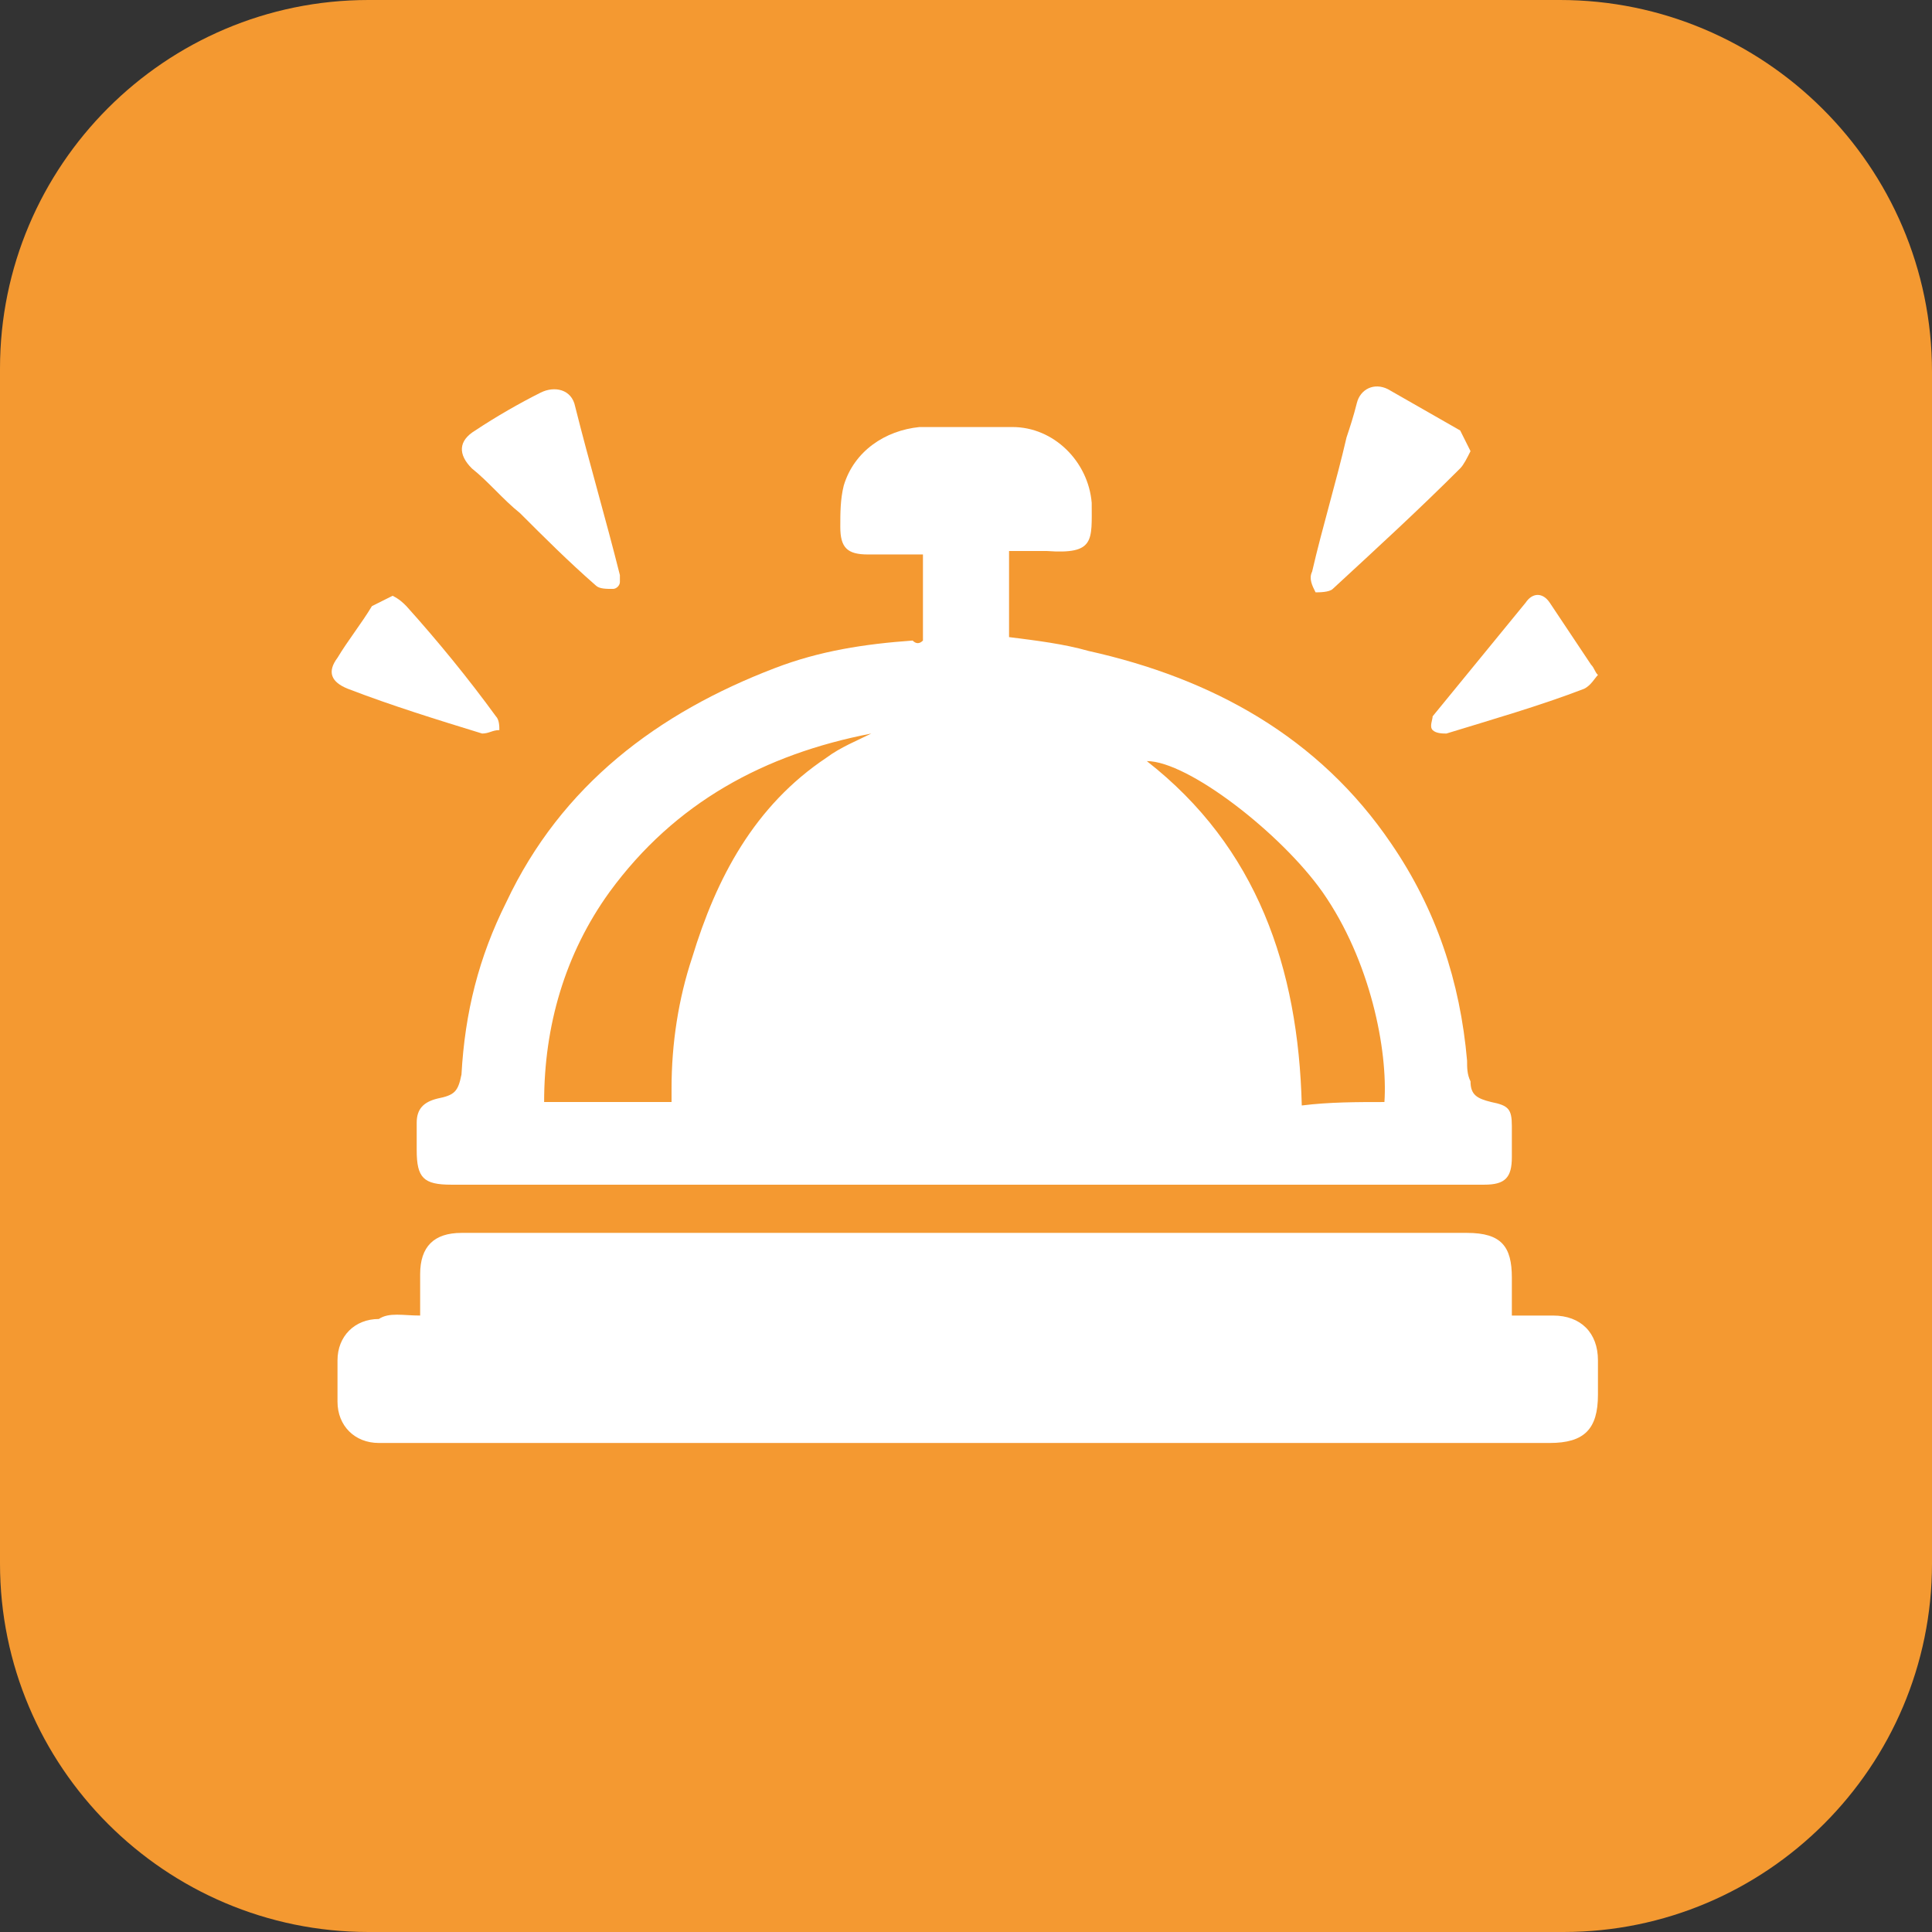
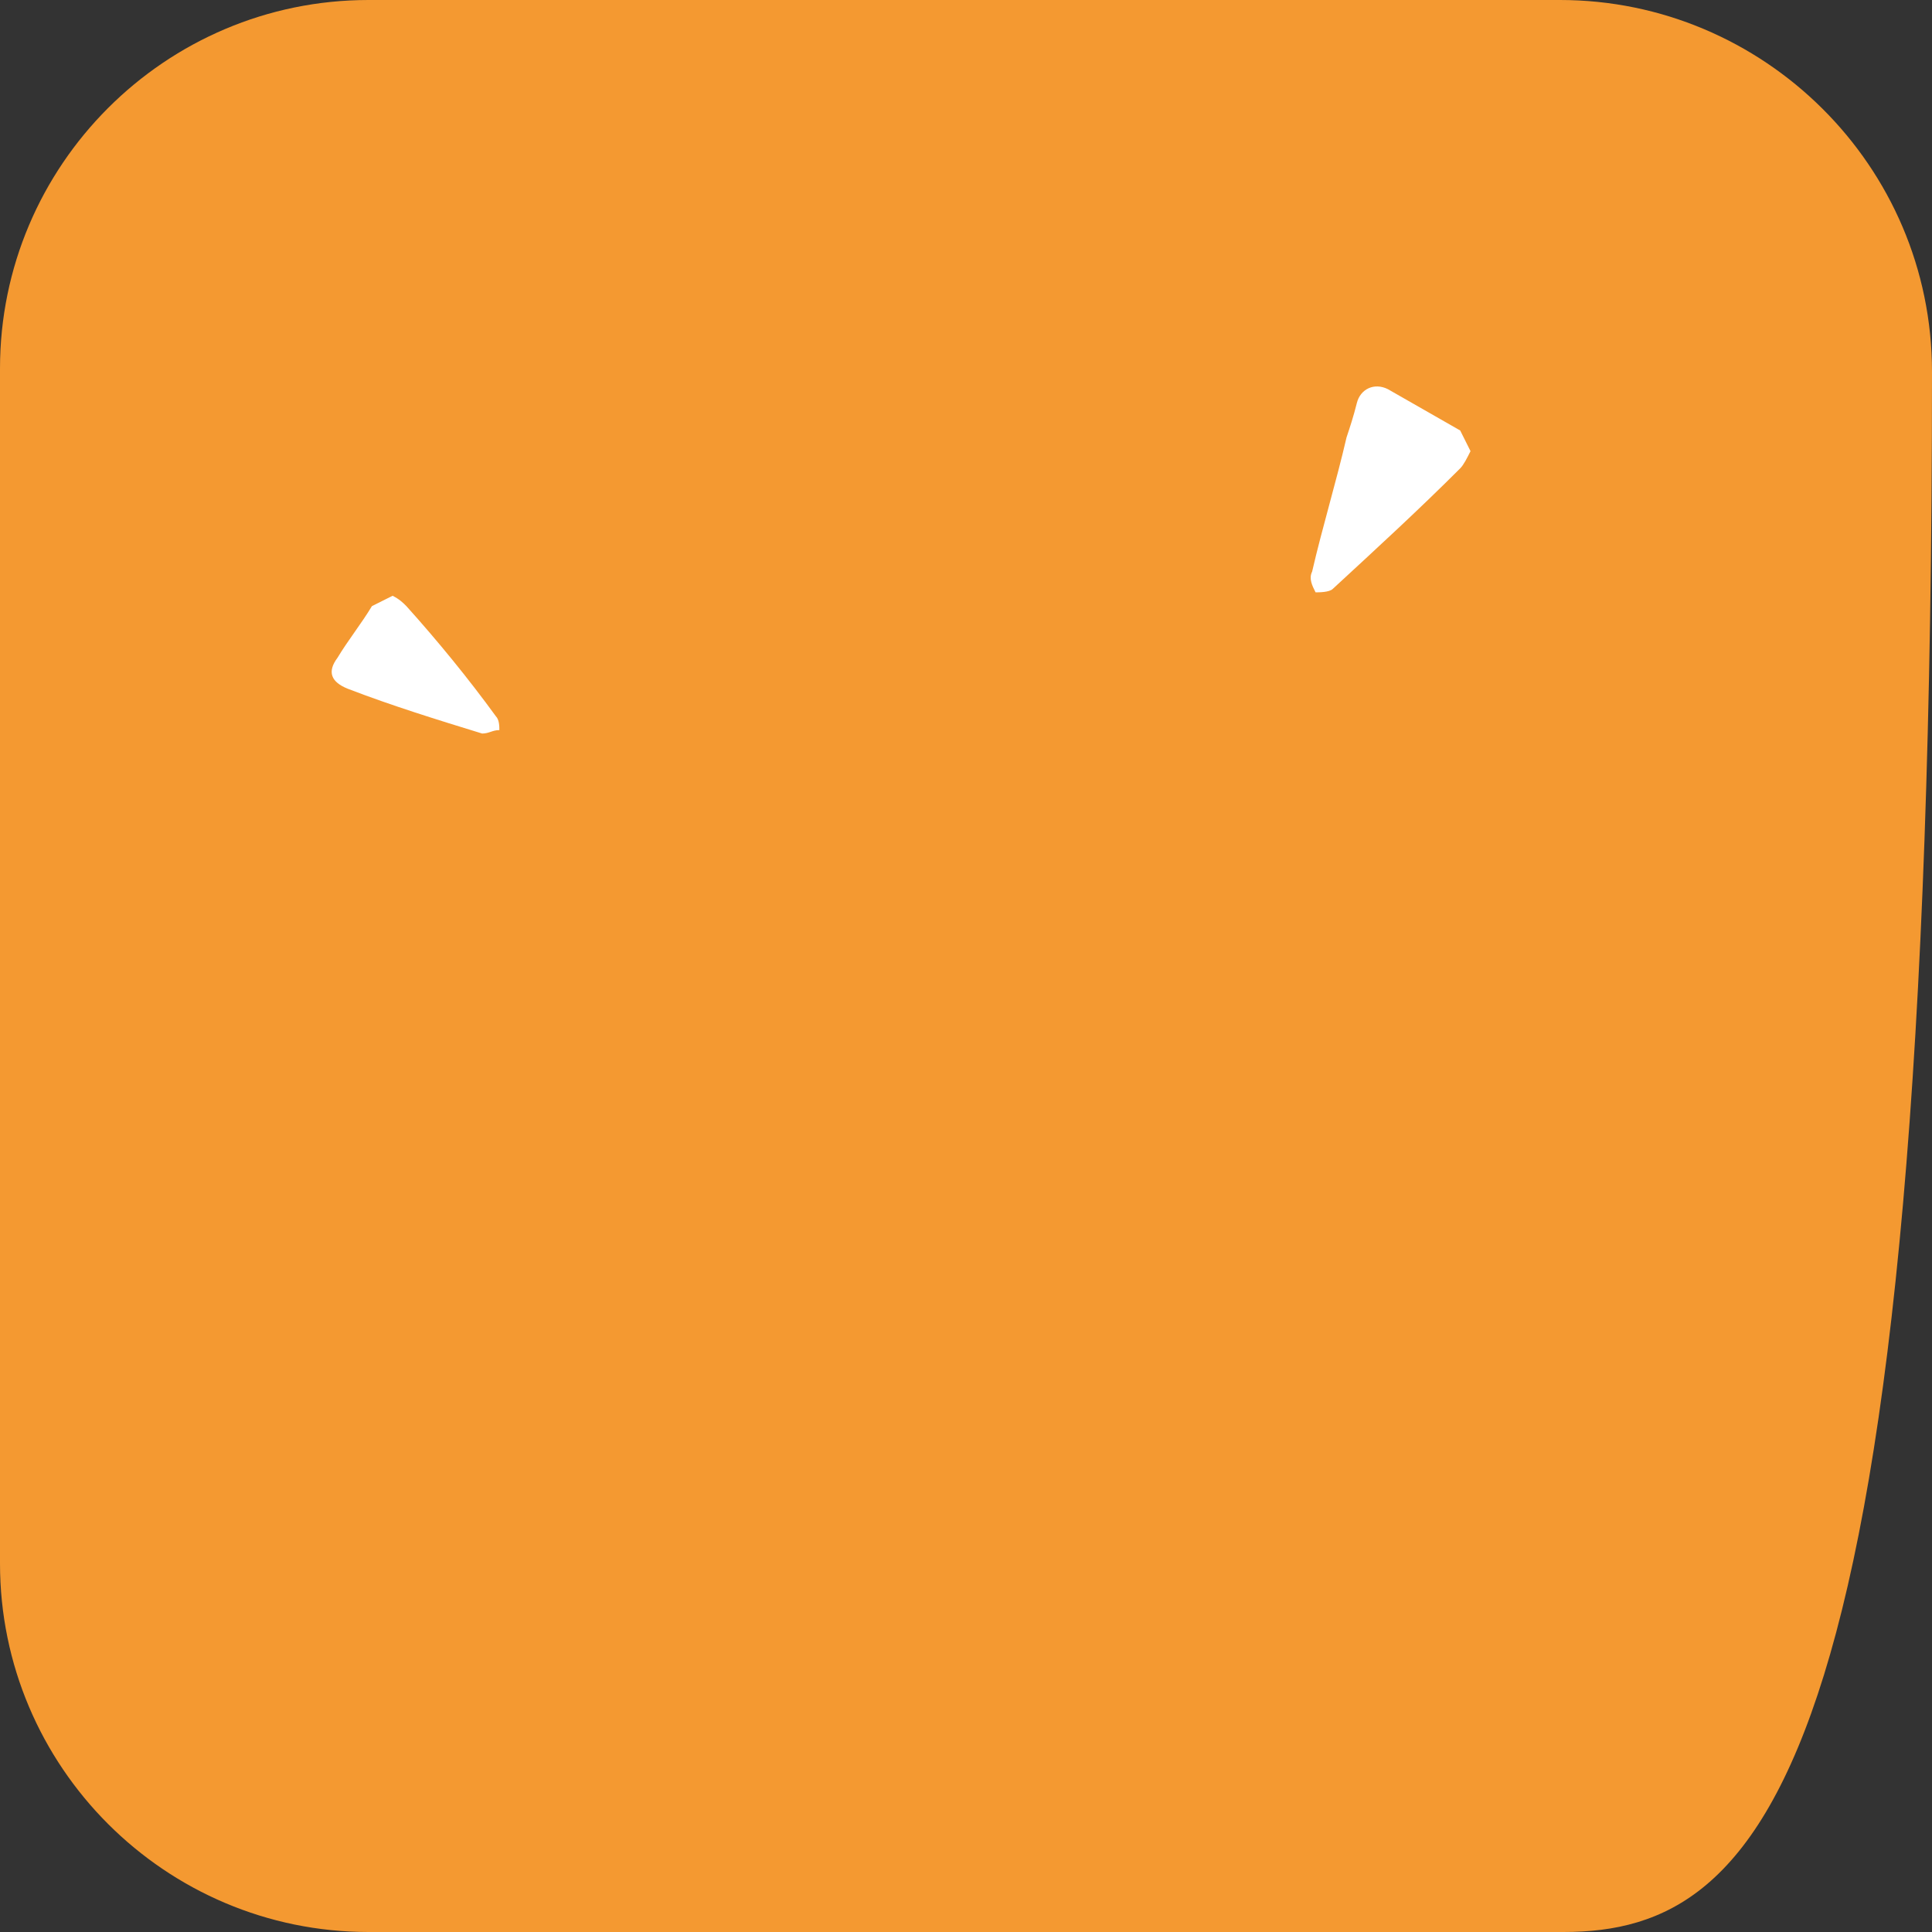
<svg xmlns="http://www.w3.org/2000/svg" id="Calque_1" x="0px" y="0px" viewBox="0 0 56.1 56.1" style="enable-background:new 0 0 56.1 56.1;" xml:space="preserve">
  <rect x="0" y="0" width="56.1" height="56.1" fill="#333333" stroke="none" />
  <style type="text/css"> .st0{fill:#F49931;} .st1{fill:#FFFFFF;} </style>
-   <path class="st0" d="M45.4,56.1H10.7C4.8,56.1,0,51.3,0,45.4V10.7C0,4.8,4.8,0,10.7,0h34.6c5.9,0,10.8,4.8,10.8,10.8v34.6 C56.1,51.3,51.3,56.1,45.4,56.1z" />
+   <path class="st0" d="M45.4,56.1H10.7C4.8,56.1,0,51.3,0,45.4V10.7C0,4.8,4.8,0,10.7,0h34.6c5.9,0,10.8,4.8,10.8,10.8C56.1,51.3,51.3,56.1,45.4,56.1z" />
  <g id="QpbGUF_1_">
    <g>
-       <path class="st1" d="M26.8,18.6c0-0.9,0-1.7,0-2.5c-0.6,0-1.1,0-1.6,0c-0.6,0-0.8-0.2-0.8-0.8c0-0.4,0-0.8,0.1-1.2 c0.3-1,1.2-1.6,2.2-1.7c0.9,0,1.8,0,2.7,0c1.2,0,2.2,1,2.3,2.2c0,1.1,0.1,1.5-1.3,1.4c-0.4,0-0.7,0-1.1,0c0,0.8,0,1.7,0,2.5 c0.8,0.1,1.6,0.2,2.3,0.4c3.6,0.8,6.7,2.5,8.8,5.6c1.3,1.9,2,4,2.2,6.3c0,0.2,0,0.4,0.1,0.6c0,0.4,0.2,0.5,0.6,0.6 c0.5,0.1,0.6,0.2,0.6,0.7c0,0.3,0,0.6,0,0.9c0,0.6-0.2,0.8-0.8,0.8c-2.1,0-4.1,0-6.2,0c-7.9,0-15.8,0-23.8,0c-0.8,0-1-0.2-1-1 c0-0.3,0-0.5,0-0.8c0-0.4,0.2-0.6,0.6-0.7c0.5-0.1,0.6-0.2,0.7-0.7c0.1-1.8,0.5-3.4,1.3-5c1.6-3.4,4.4-5.5,7.8-6.8 c1.3-0.5,2.6-0.7,4-0.8C26.6,18.7,26.7,18.7,26.8,18.6z M25.3,21.3c-3.1,0.6-5.7,2-7.6,4.6c-1.3,1.8-1.9,3.9-1.9,6.1 c1.3,0,2.5,0,3.7,0c0-0.2,0-0.3,0-0.4c0-1.3,0.2-2.6,0.6-3.8c0.7-2.3,1.8-4.4,3.9-5.8C24.4,21.7,24.9,21.5,25.3,21.3z M40.2,32 c0.1-1.5-0.4-4.1-1.8-6.1c-1.2-1.7-3.9-3.8-5.1-3.8c3.2,2.5,4.4,6,4.5,10C38.6,32,39.4,32,40.2,32z" />
-       <path class="st1" d="M12.2,38.2c0-0.4,0-0.8,0-1.2c0-0.8,0.4-1.2,1.2-1.2c6,0,11.9,0,17.9,0c3.8,0,7.5,0,11.3,0 c1,0,1.3,0.4,1.3,1.3c0,0.4,0,0.7,0,1.1c0.4,0,0.8,0,1.2,0c0.8,0,1.3,0.5,1.3,1.3c0,0.3,0,0.6,0,1c0,1-0.4,1.4-1.4,1.4 c-2.6,0-5.3,0-7.9,0c-8.5,0-17.1,0-25.6,0c-0.2,0-0.3,0-0.5,0c-0.7,0-1.2-0.5-1.2-1.2c0-0.4,0-0.8,0-1.2c0-0.7,0.5-1.2,1.2-1.2 C11.3,38.1,11.7,38.2,12.2,38.2z" />
-       <path class="st1" d="M18,16.9c0,0.1-0.1,0.2-0.2,0.2c-0.2,0-0.4,0-0.5-0.1c-0.8-0.7-1.5-1.4-2.2-2.1c-0.5-0.4-0.9-0.9-1.4-1.3 c-0.4-0.4-0.4-0.8,0.1-1.1c0.6-0.4,1.3-0.8,1.9-1.1c0.4-0.2,0.9-0.1,1,0.4c0.4,1.6,0.9,3.3,1.3,4.9C18,16.7,18,16.8,18,16.9z" />
      <path class="st1" d="M42.7,13.1c-0.1,0.2-0.2,0.4-0.3,0.5c-1.2,1.2-2.4,2.3-3.7,3.5c-0.1,0.1-0.4,0.1-0.5,0.1 c-0.1-0.2-0.2-0.4-0.1-0.6c0.3-1.3,0.7-2.6,1-3.9c0.1-0.3,0.2-0.6,0.3-1c0.1-0.4,0.5-0.6,0.9-0.4c0.7,0.4,1.4,0.8,2.1,1.2 C42.5,12.7,42.6,12.9,42.7,13.1z" />
      <path class="st1" d="M11.4,17.3c0.2,0.1,0.3,0.2,0.4,0.3c0.9,1,1.8,2.1,2.6,3.2c0.1,0.1,0.1,0.3,0.1,0.4c-0.2,0-0.3,0.1-0.5,0.1 c-1.3-0.4-2.6-0.8-3.9-1.3c-0.5-0.2-0.6-0.5-0.3-0.9c0.3-0.5,0.7-1,1-1.5C11,17.5,11.2,17.4,11.4,17.3z" />
-       <path class="st1" d="M46.4,19.6c-0.1,0.1-0.2,0.3-0.4,0.4c-1.3,0.5-2.7,0.9-4,1.3c-0.1,0-0.3,0-0.4-0.1c-0.1-0.1,0-0.3,0-0.4 c0.9-1.1,1.8-2.2,2.7-3.3c0.2-0.3,0.5-0.3,0.7,0c0.4,0.6,0.8,1.2,1.2,1.8C46.3,19.4,46.3,19.5,46.4,19.6z" />
    </g>
  </g>
</svg>